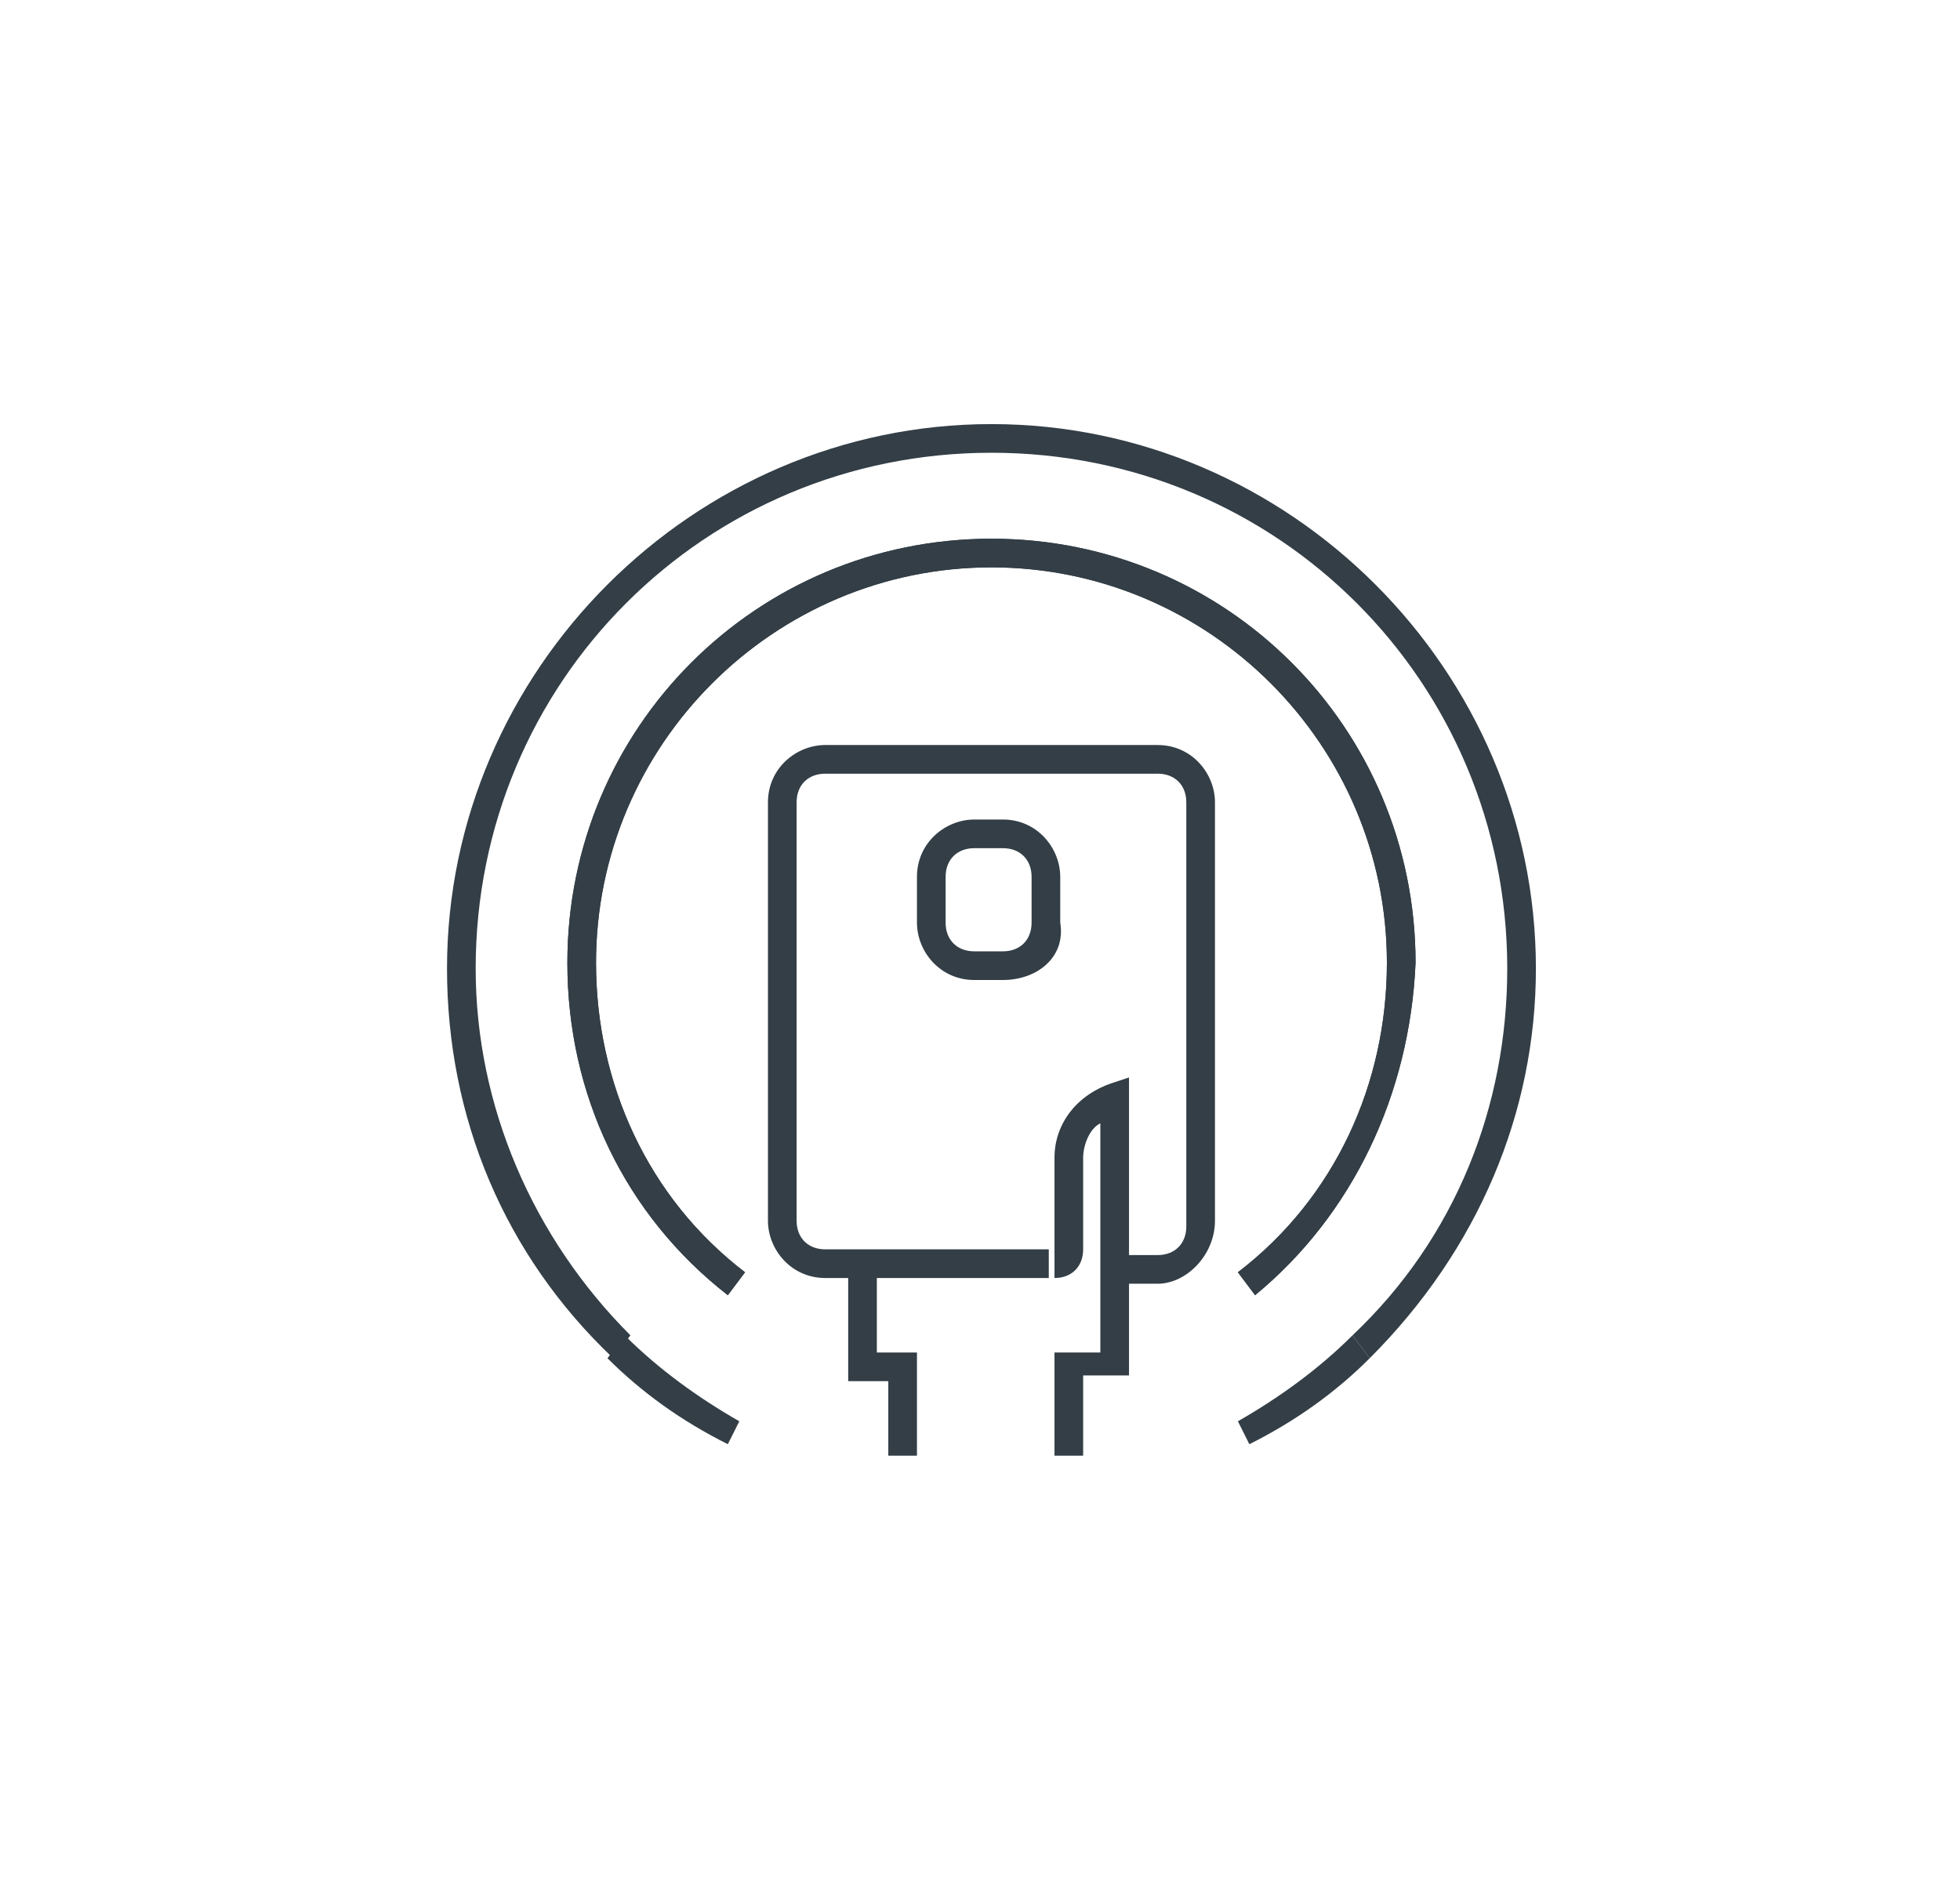
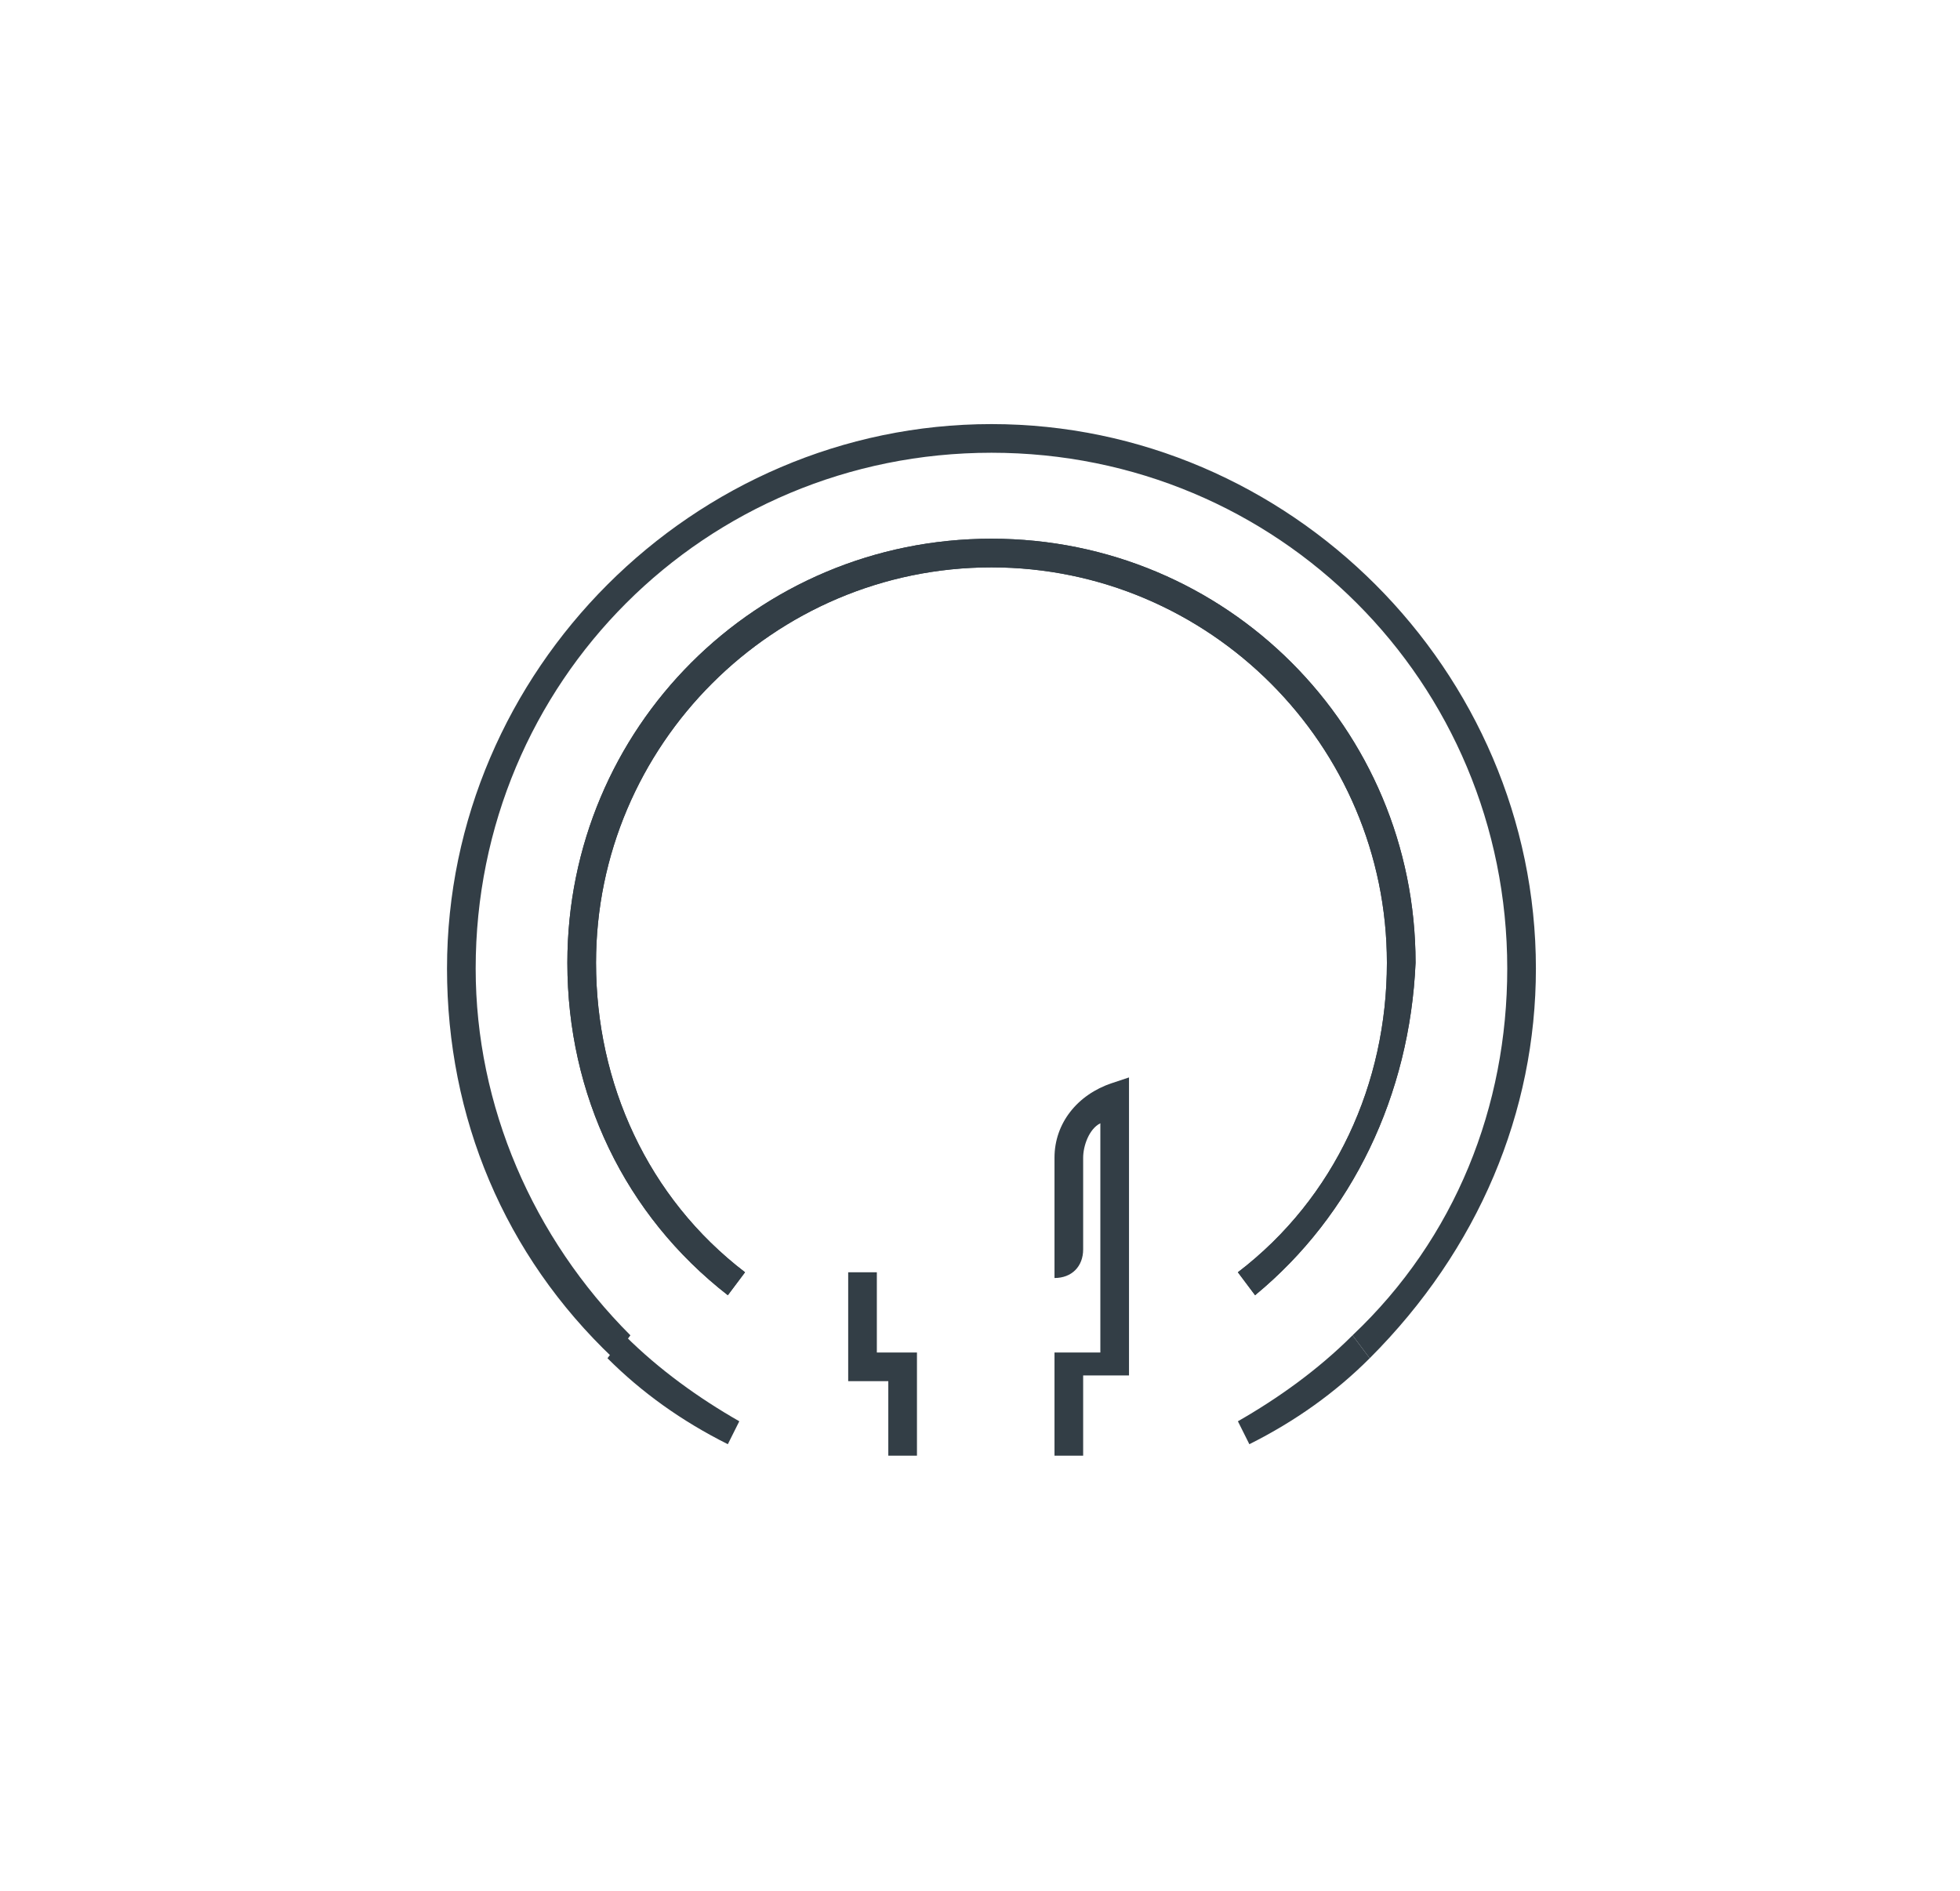
<svg xmlns="http://www.w3.org/2000/svg" version="1.1" id="Calque_1" x="0px" y="0px" viewBox="0 0 34.2 33" style="enable-background:new 0 0 34.2 33;" xml:space="preserve">
  <style type="text/css">
	.st0{fill:#333E46;}
</style>
  <g>
    <g>
-       <path class="st0" d="M17.5,17.1H17c-0.6,0-1-0.5-1-1v-0.8c0-0.6,0.5-1,1-1h0.5c0.6,0,1,0.5,1,1v0.8C18.6,16.7,18.1,17.1,17.5,17.1    z M17,14.8c-0.3,0-0.5,0.2-0.5,0.5v0.8c0,0.3,0.2,0.5,0.5,0.5h0.5c0.3,0,0.5-0.2,0.5-0.5v-0.8c0-0.3-0.2-0.5-0.5-0.5H17z" />
-       <path class="st0" d="M20.2,22.4h-0.7v-0.5h0.7c0.3,0,0.5-0.2,0.5-0.5V14c0-0.3-0.2-0.5-0.5-0.5h-5.8c-0.3,0-0.5,0.2-0.5,0.5v7.3    c0,0.3,0.2,0.5,0.5,0.5h3.9v0.5h-3.9c-0.6,0-1-0.5-1-1V14c0-0.6,0.5-1,1-1h5.8c0.6,0,1,0.5,1,1v7.3C21.2,21.9,20.7,22.4,20.2,22.4    z" />
-     </g>
+       </g>
    <g>
      <path class="st0" d="M21.8,25.2l-0.2-0.4c0.7-0.4,1.4-0.9,2-1.5l0.3,0.4C23.3,24.3,22.6,24.8,21.8,25.2z" />
      <path class="st0" d="M23.9,23.7l-0.3-0.4c1.8-1.7,2.7-4,2.7-6.4c0-5-4-9-9-9c-5,0-9,4-9,9c0,2.4,1,4.7,2.7,6.4l-0.3,0.4    c-1.9-1.8-2.9-4.2-2.9-6.8c0-5.2,4.3-9.5,9.5-9.5c5.2,0,9.5,4.3,9.5,9.5C26.8,19.4,25.8,21.8,23.9,23.7z" />
      <path class="st0" d="M21.9,22.6l-0.3-0.4c1.7-1.3,2.6-3.3,2.6-5.4c0-3.8-3.1-6.9-6.9-6.9c-3.8,0-6.9,3.1-6.9,6.9    c0,2.1,0.9,4.1,2.6,5.4l-0.3,0.4c-1.8-1.4-2.8-3.5-2.8-5.8c0-4.1,3.3-7.4,7.4-7.4c4.1,0,7.4,3.3,7.4,7.4    C24.6,19.1,23.6,21.2,21.9,22.6z" />
      <path class="st0" d="M12.7,25.2c-0.8-0.4-1.5-0.9-2.1-1.5l0.3-0.4c0.6,0.6,1.3,1.1,2,1.5L12.7,25.2z" />
      <path class="st0" d="M21.9,22.6l-0.3-0.4c1.7-1.3,2.6-3.3,2.6-5.4c0-3.8-3.1-6.9-6.9-6.9c-3.8,0-6.9,3.1-6.9,6.9    c0,2.1,0.9,4.1,2.6,5.4l-0.3,0.4c-1.8-1.4-2.8-3.5-2.8-5.8c0-4.1,3.3-7.4,7.4-7.4c4.1,0,7.4,3.3,7.4,7.4    C24.6,19.1,23.6,21.2,21.9,22.6z" />
    </g>
    <path class="st0" d="M18.9,25.4h-0.5v-1.8h0.8v-4c-0.2,0.1-0.3,0.4-0.3,0.6v1.6c0,0.3-0.2,0.5-0.5,0.5v-0.5c0,0,0,0,0,0v-1.6   c0-0.6,0.4-1.1,1-1.3l0.3-0.1v5.2h-0.8V25.4z" />
    <polygon class="st0" points="16,25.4 15.5,25.4 15.5,24.1 14.8,24.1 14.8,22.2 15.3,22.2 15.3,23.6 16,23.6  " />
  </g>
</svg>